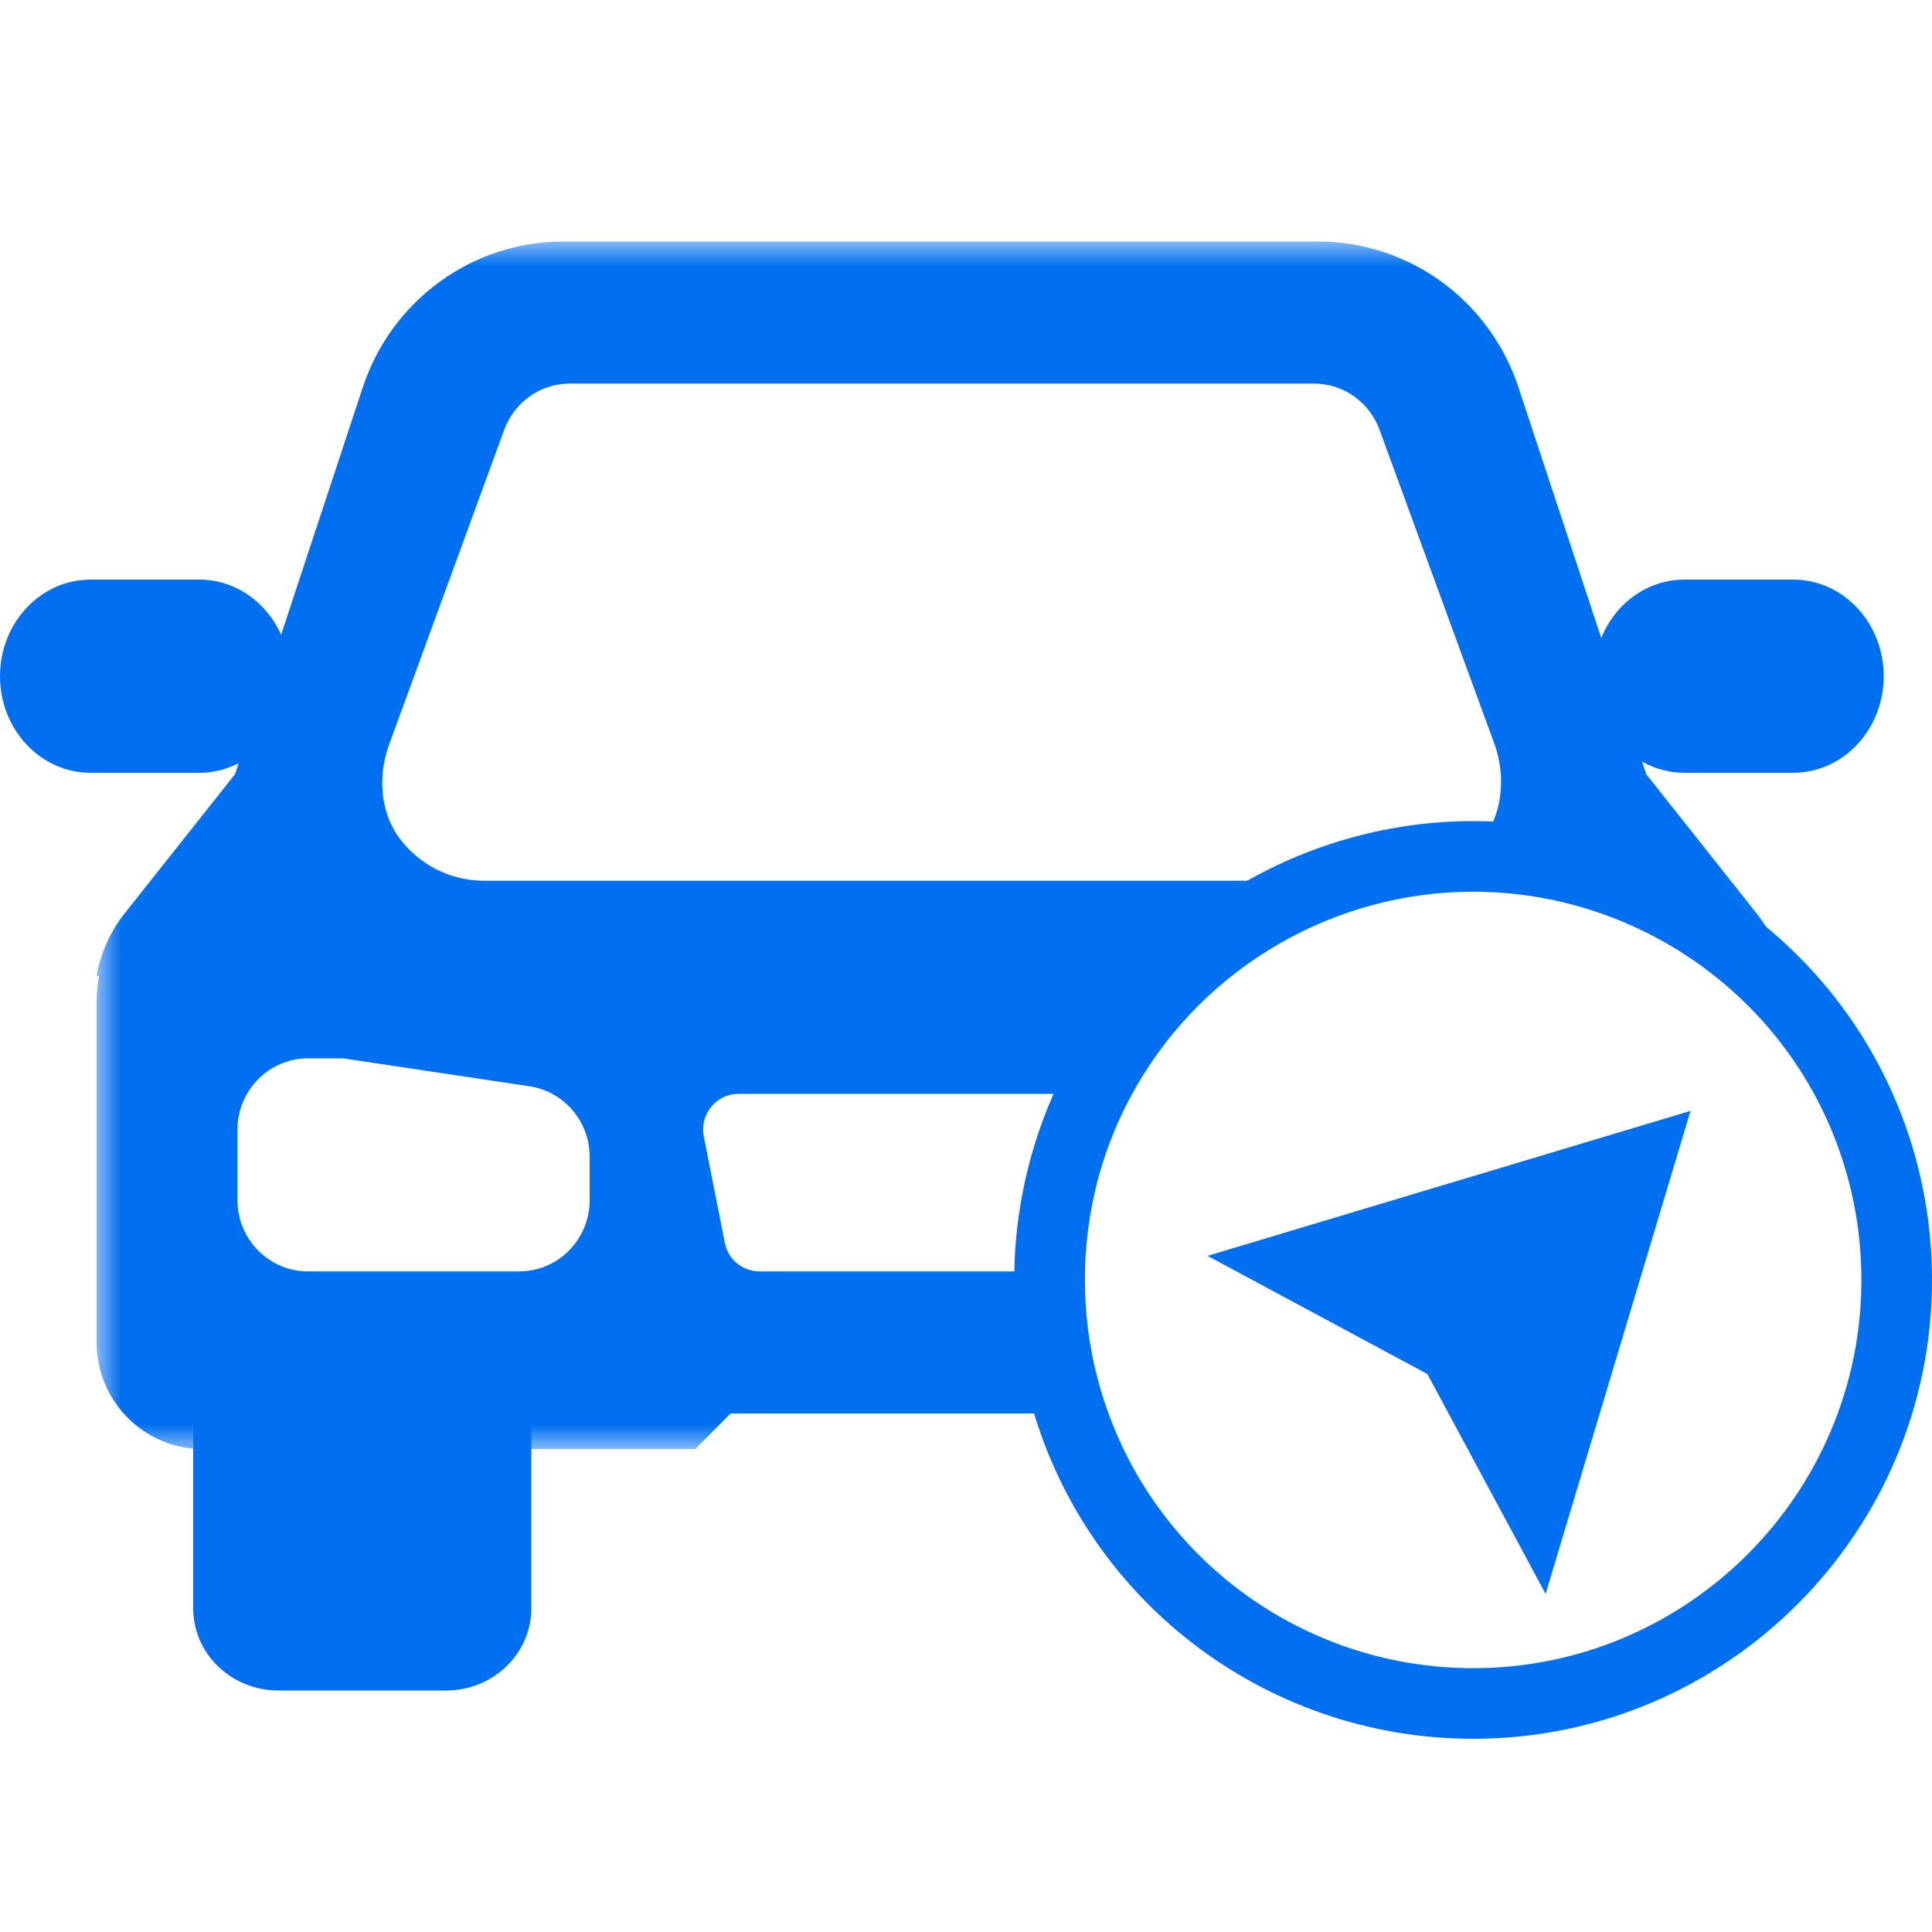
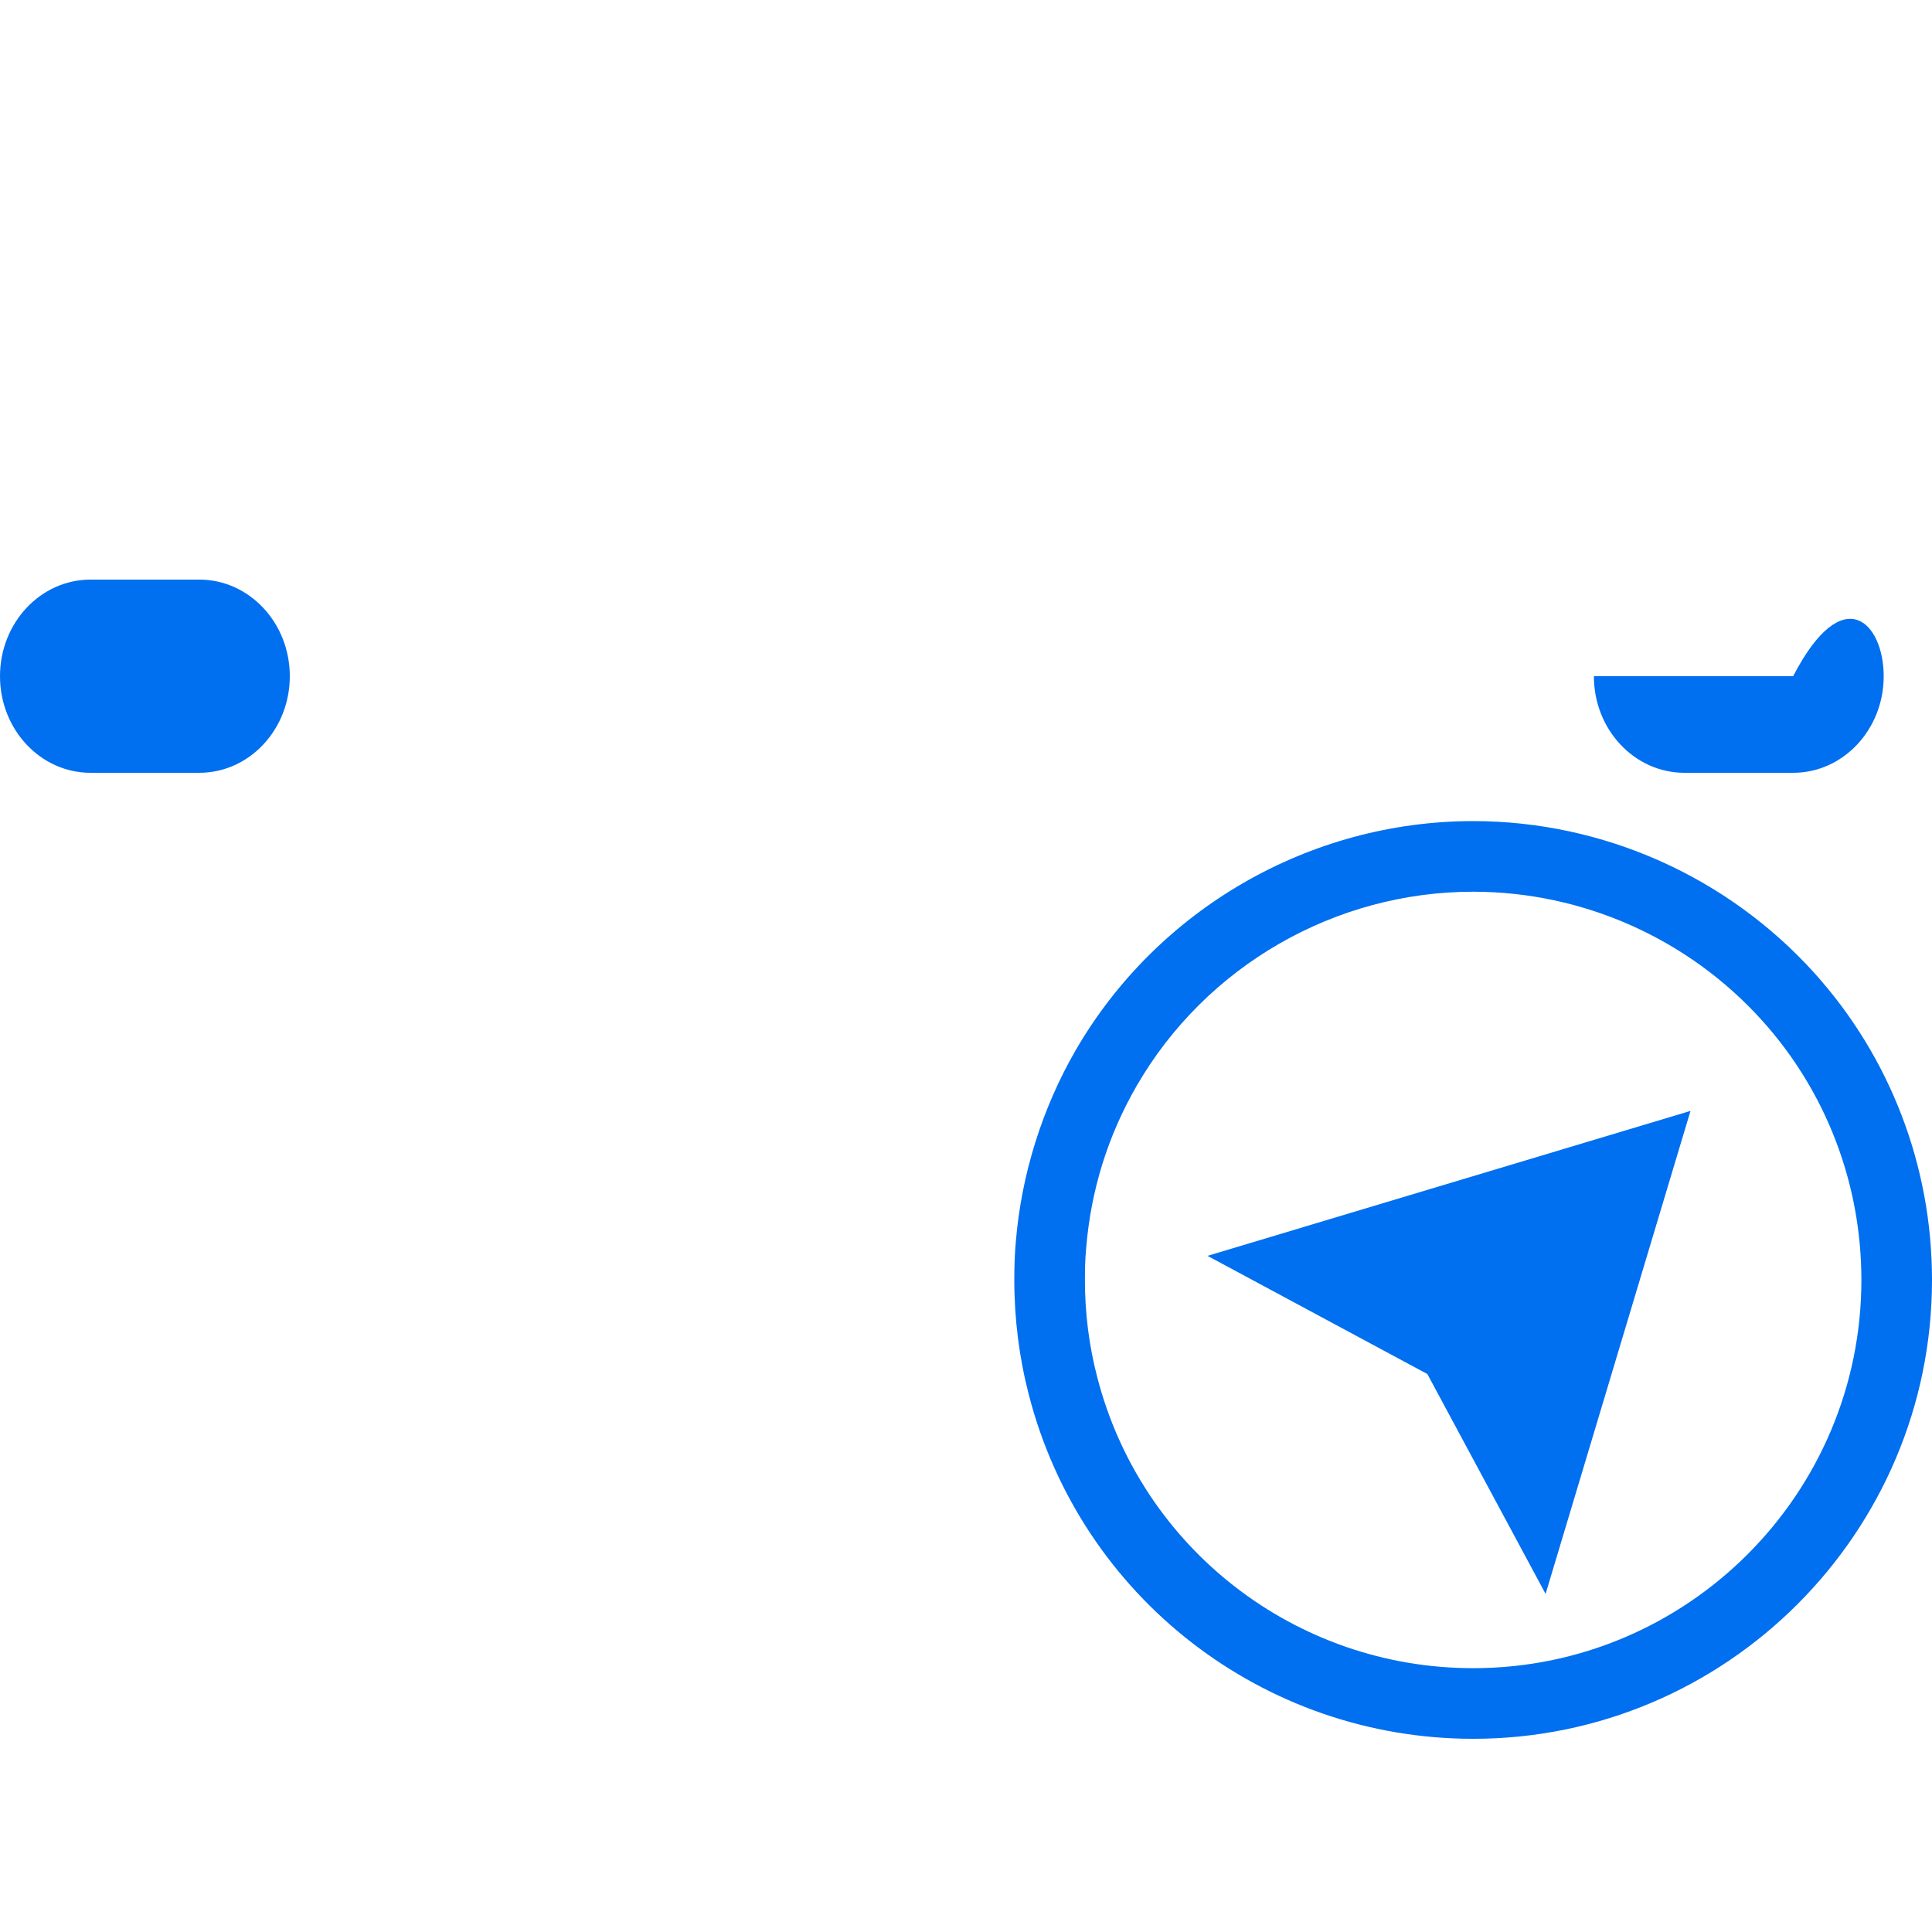
<svg xmlns="http://www.w3.org/2000/svg" width="40" height="40" viewBox="0 0 40 40" fill="none">
-   <path fill-rule="evenodd" clip-rule="evenodd" d="M9.236 35H5.763C4.789 35 4 34.238 4 33.299V29H11V33.299C11 34.238 10.21 35 9.236 35" fill="#006FF0" />
  <mask id="mask0_2902_8495" style="mask-type:luminance" maskUnits="userSpaceOnUse" x="2" y="5" width="35" height="25">
    <path fill-rule="evenodd" clip-rule="evenodd" d="M2 5H36.949V30H2V5Z" fill="white" />
  </mask>
  <g mask="url(#mask0_2902_8495)">
-     <path fill-rule="evenodd" clip-rule="evenodd" d="M30.54 17.573C30.532 17.581 30.532 17.581 30.525 17.589C30.131 17.986 29.584 18.235 28.979 18.235H10.021C9.314 18.235 8.686 17.897 8.285 17.375C7.87 16.831 7.819 16.073 8.052 15.426L10.437 8.904C10.648 8.323 11.188 7.941 11.8 7.941H27.2C27.812 7.941 28.352 8.323 28.564 8.904L30.941 15.405C31.21 16.148 31.087 17.015 30.54 17.573V17.573ZM12.208 24.853C12.208 25.662 11.552 26.323 10.75 26.323H6.375C5.573 26.323 4.917 25.662 4.917 24.853V23.382C4.917 22.574 5.573 21.912 6.375 21.912H7.104L10.932 22.486C11.662 22.581 12.208 23.206 12.208 23.948V24.853ZM36.949 20.214C36.869 19.735 36.665 19.279 36.358 18.898L34.083 16.029L31.436 8.014C30.838 6.214 29.169 5 27.288 5H11.662C9.78 5 8.11 6.214 7.513 8.014L4.866 16.029L2.591 18.898C2.284 19.279 2.08 19.735 2 20.214L2.051 20.198C2.022 20.375 2 20.552 2 20.736V27.794C2 29.008 2.984 30 4.188 30H14.396L15.125 29.265H21.965C21.782 28.559 21.688 27.823 21.688 27.059C21.688 26.809 21.695 26.566 21.717 26.323H15.723C15.373 26.323 15.074 26.074 15.008 25.736L14.571 23.53C14.483 23.073 14.826 22.647 15.285 22.647H22.854C24.363 20.015 27.193 18.235 30.438 18.235C33.026 18.235 35.345 19.367 36.949 21.162V20.736C36.949 20.552 36.927 20.375 36.898 20.198L36.949 20.214Z" fill="#006FF0" />
-   </g>
-   <path fill-rule="evenodd" clip-rule="evenodd" d="M37.125 16H34.875C33.839 16 33 15.105 33 14C33 12.895 33.839 12 34.875 12H37.125C38.161 12 39 12.895 39 14C39 15.105 38.161 16 37.125 16" fill="#006FF0" />
+     </g>
+   <path fill-rule="evenodd" clip-rule="evenodd" d="M37.125 16H34.875C33.839 16 33 15.105 33 14H37.125C38.161 12 39 12.895 39 14C39 15.105 38.161 16 37.125 16" fill="#006FF0" />
  <path fill-rule="evenodd" clip-rule="evenodd" d="M4.125 16H1.875C0.839 16 0 15.105 0 14C0 12.895 0.839 12 1.875 12H4.125C5.161 12 6 12.895 6 14C6 15.105 5.161 16 4.125 16" fill="#006FF0" />
  <path fill-rule="evenodd" clip-rule="evenodd" d="M30.5 18.462C27.636 18.462 24.966 20.001 23.533 22.482C22.939 23.511 22.587 24.637 22.489 25.83C22.467 26.056 22.462 26.274 22.462 26.5C22.462 27.186 22.547 27.861 22.716 28.508C23.628 32.06 26.829 34.538 30.5 34.538C34.932 34.538 38.538 30.932 38.538 26.5C38.538 24.507 37.808 22.6 36.483 21.129C34.955 19.433 32.774 18.462 30.5 18.462M30.5 36C26.161 36 22.378 33.07 21.3 28.874C21.102 28.109 21 27.309 21 26.5C21 26.229 21.008 25.966 21.032 25.702C21.147 24.321 21.574 22.952 22.267 21.75C23.961 18.82 27.116 17 30.5 17C33.187 17 35.764 18.148 37.569 20.15C39.136 21.89 40 24.145 40 26.5C40 31.738 35.738 36 30.5 36" fill="#006FF0" />
  <path fill-rule="evenodd" clip-rule="evenodd" d="M32 33L29.552 28.448L25 26.001L35 23L32 33Z" fill="#006FF0" />
</svg>